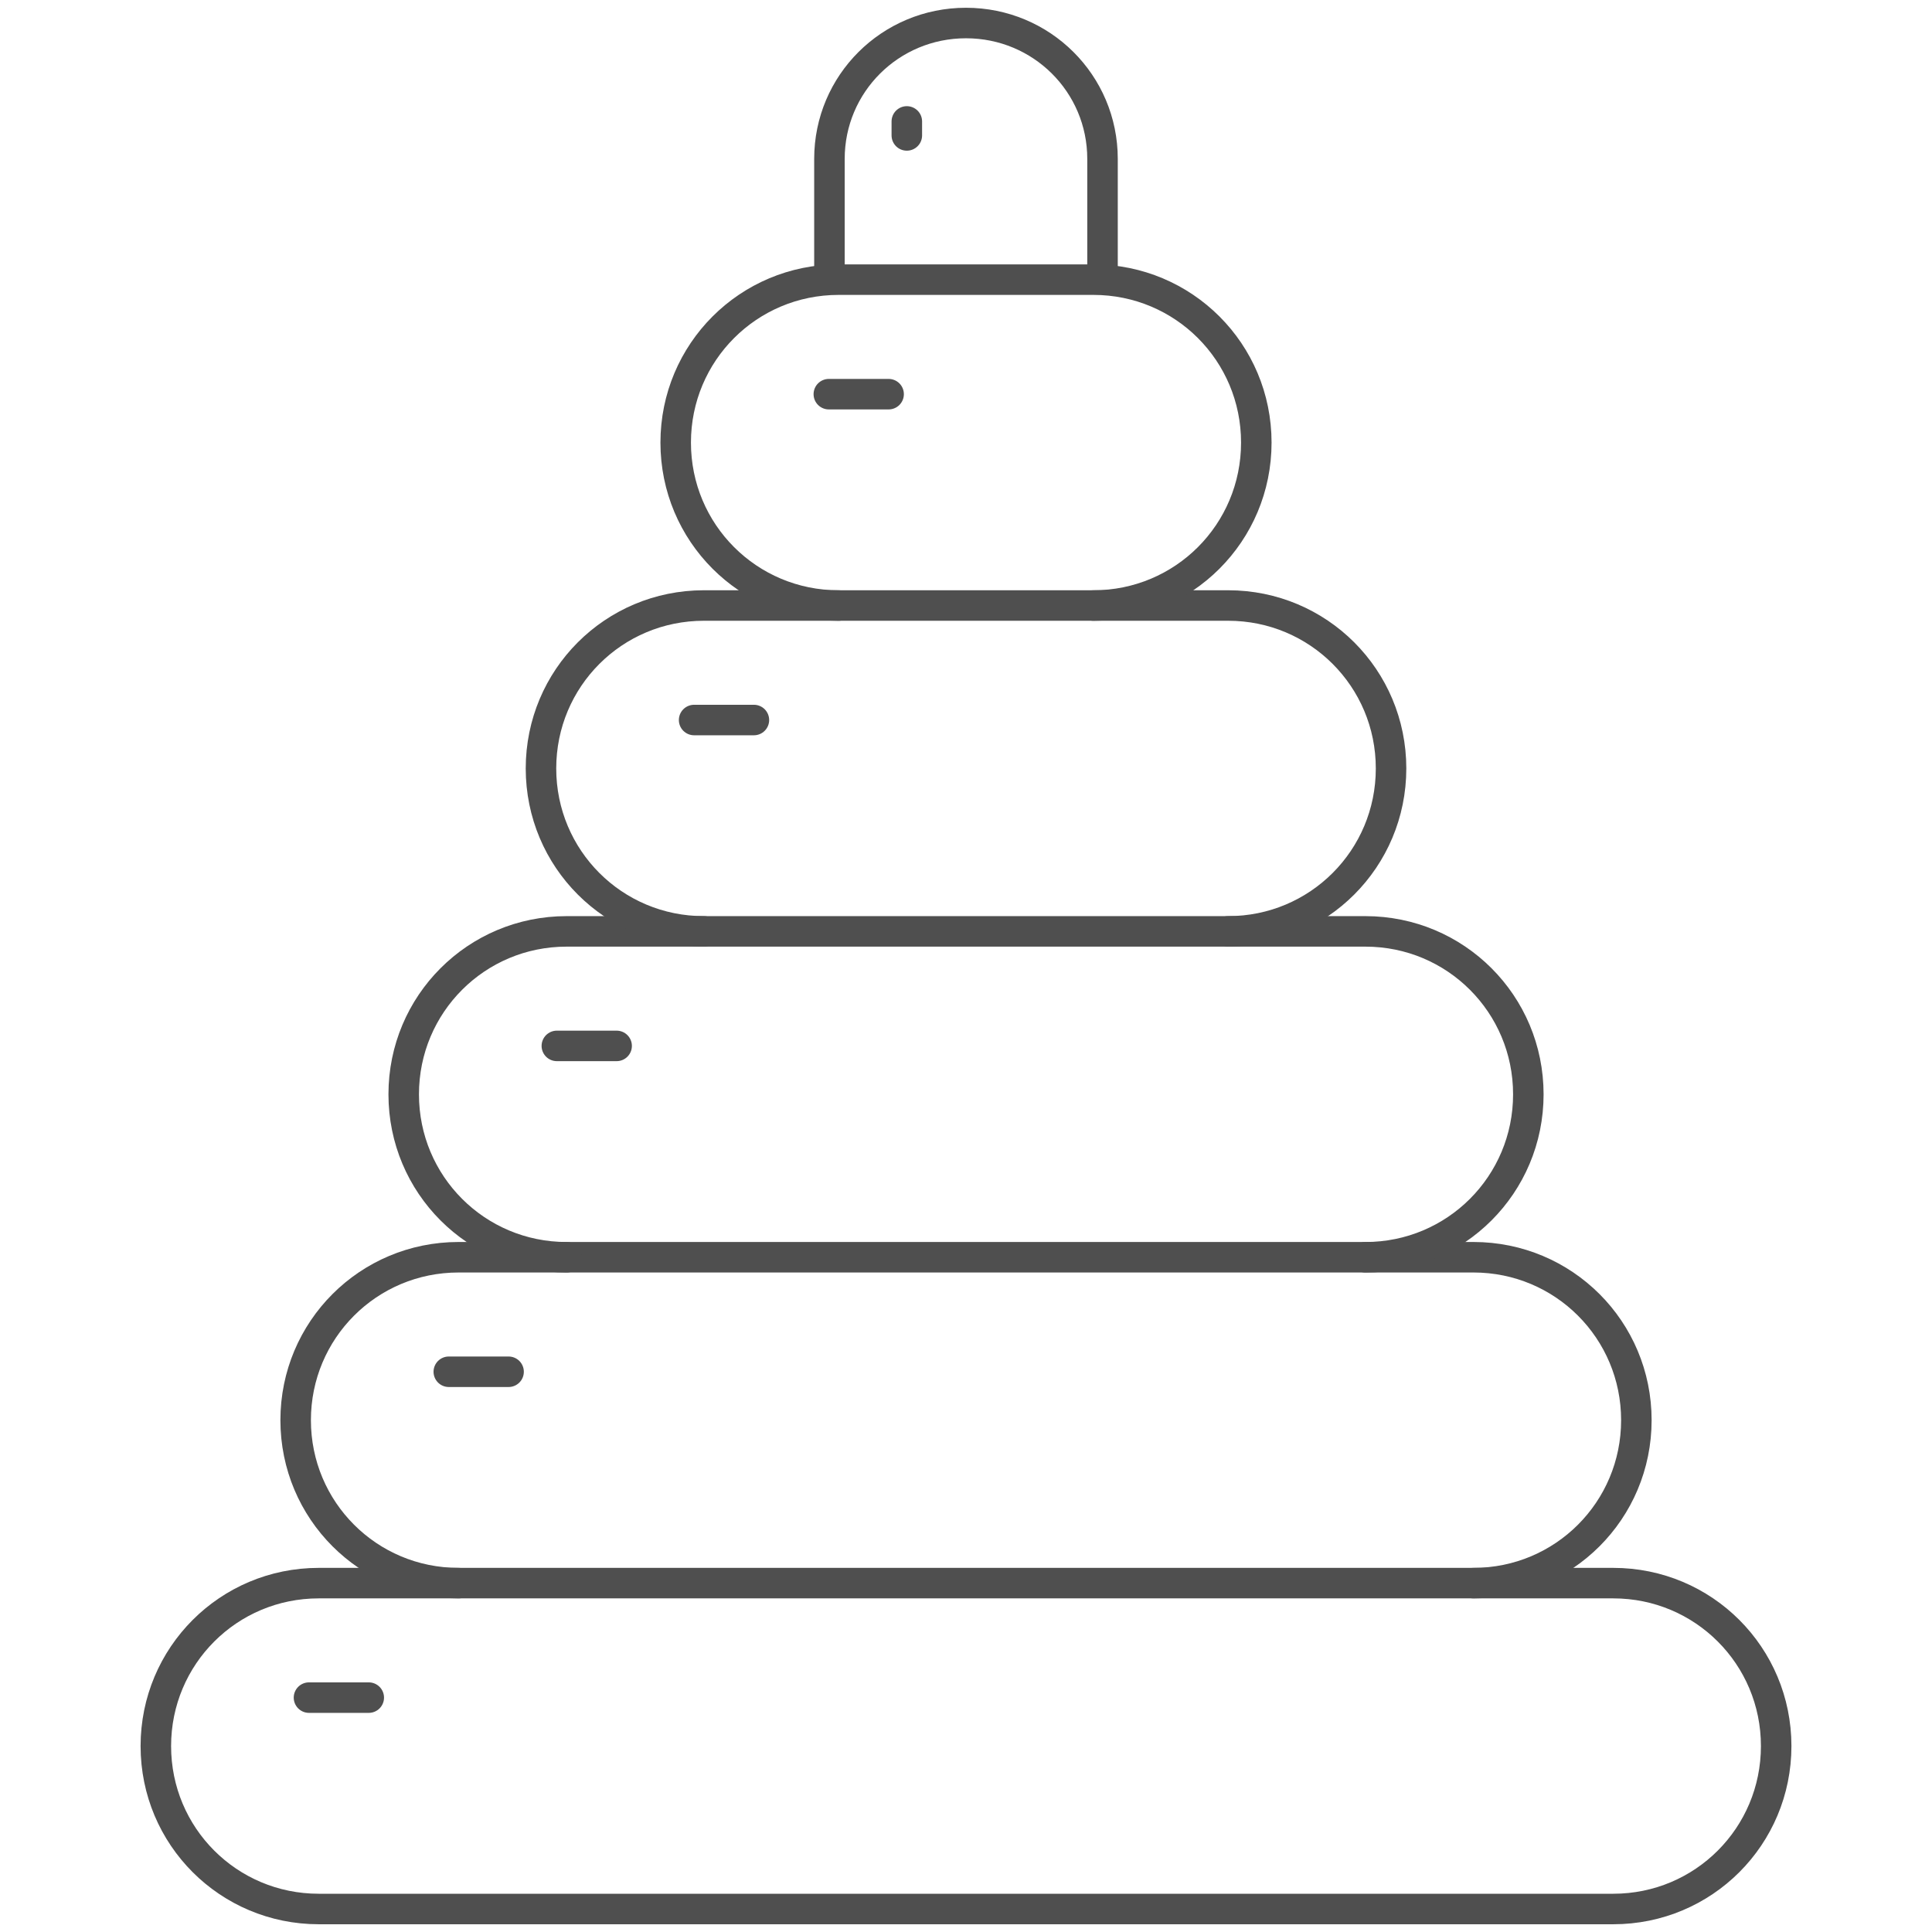
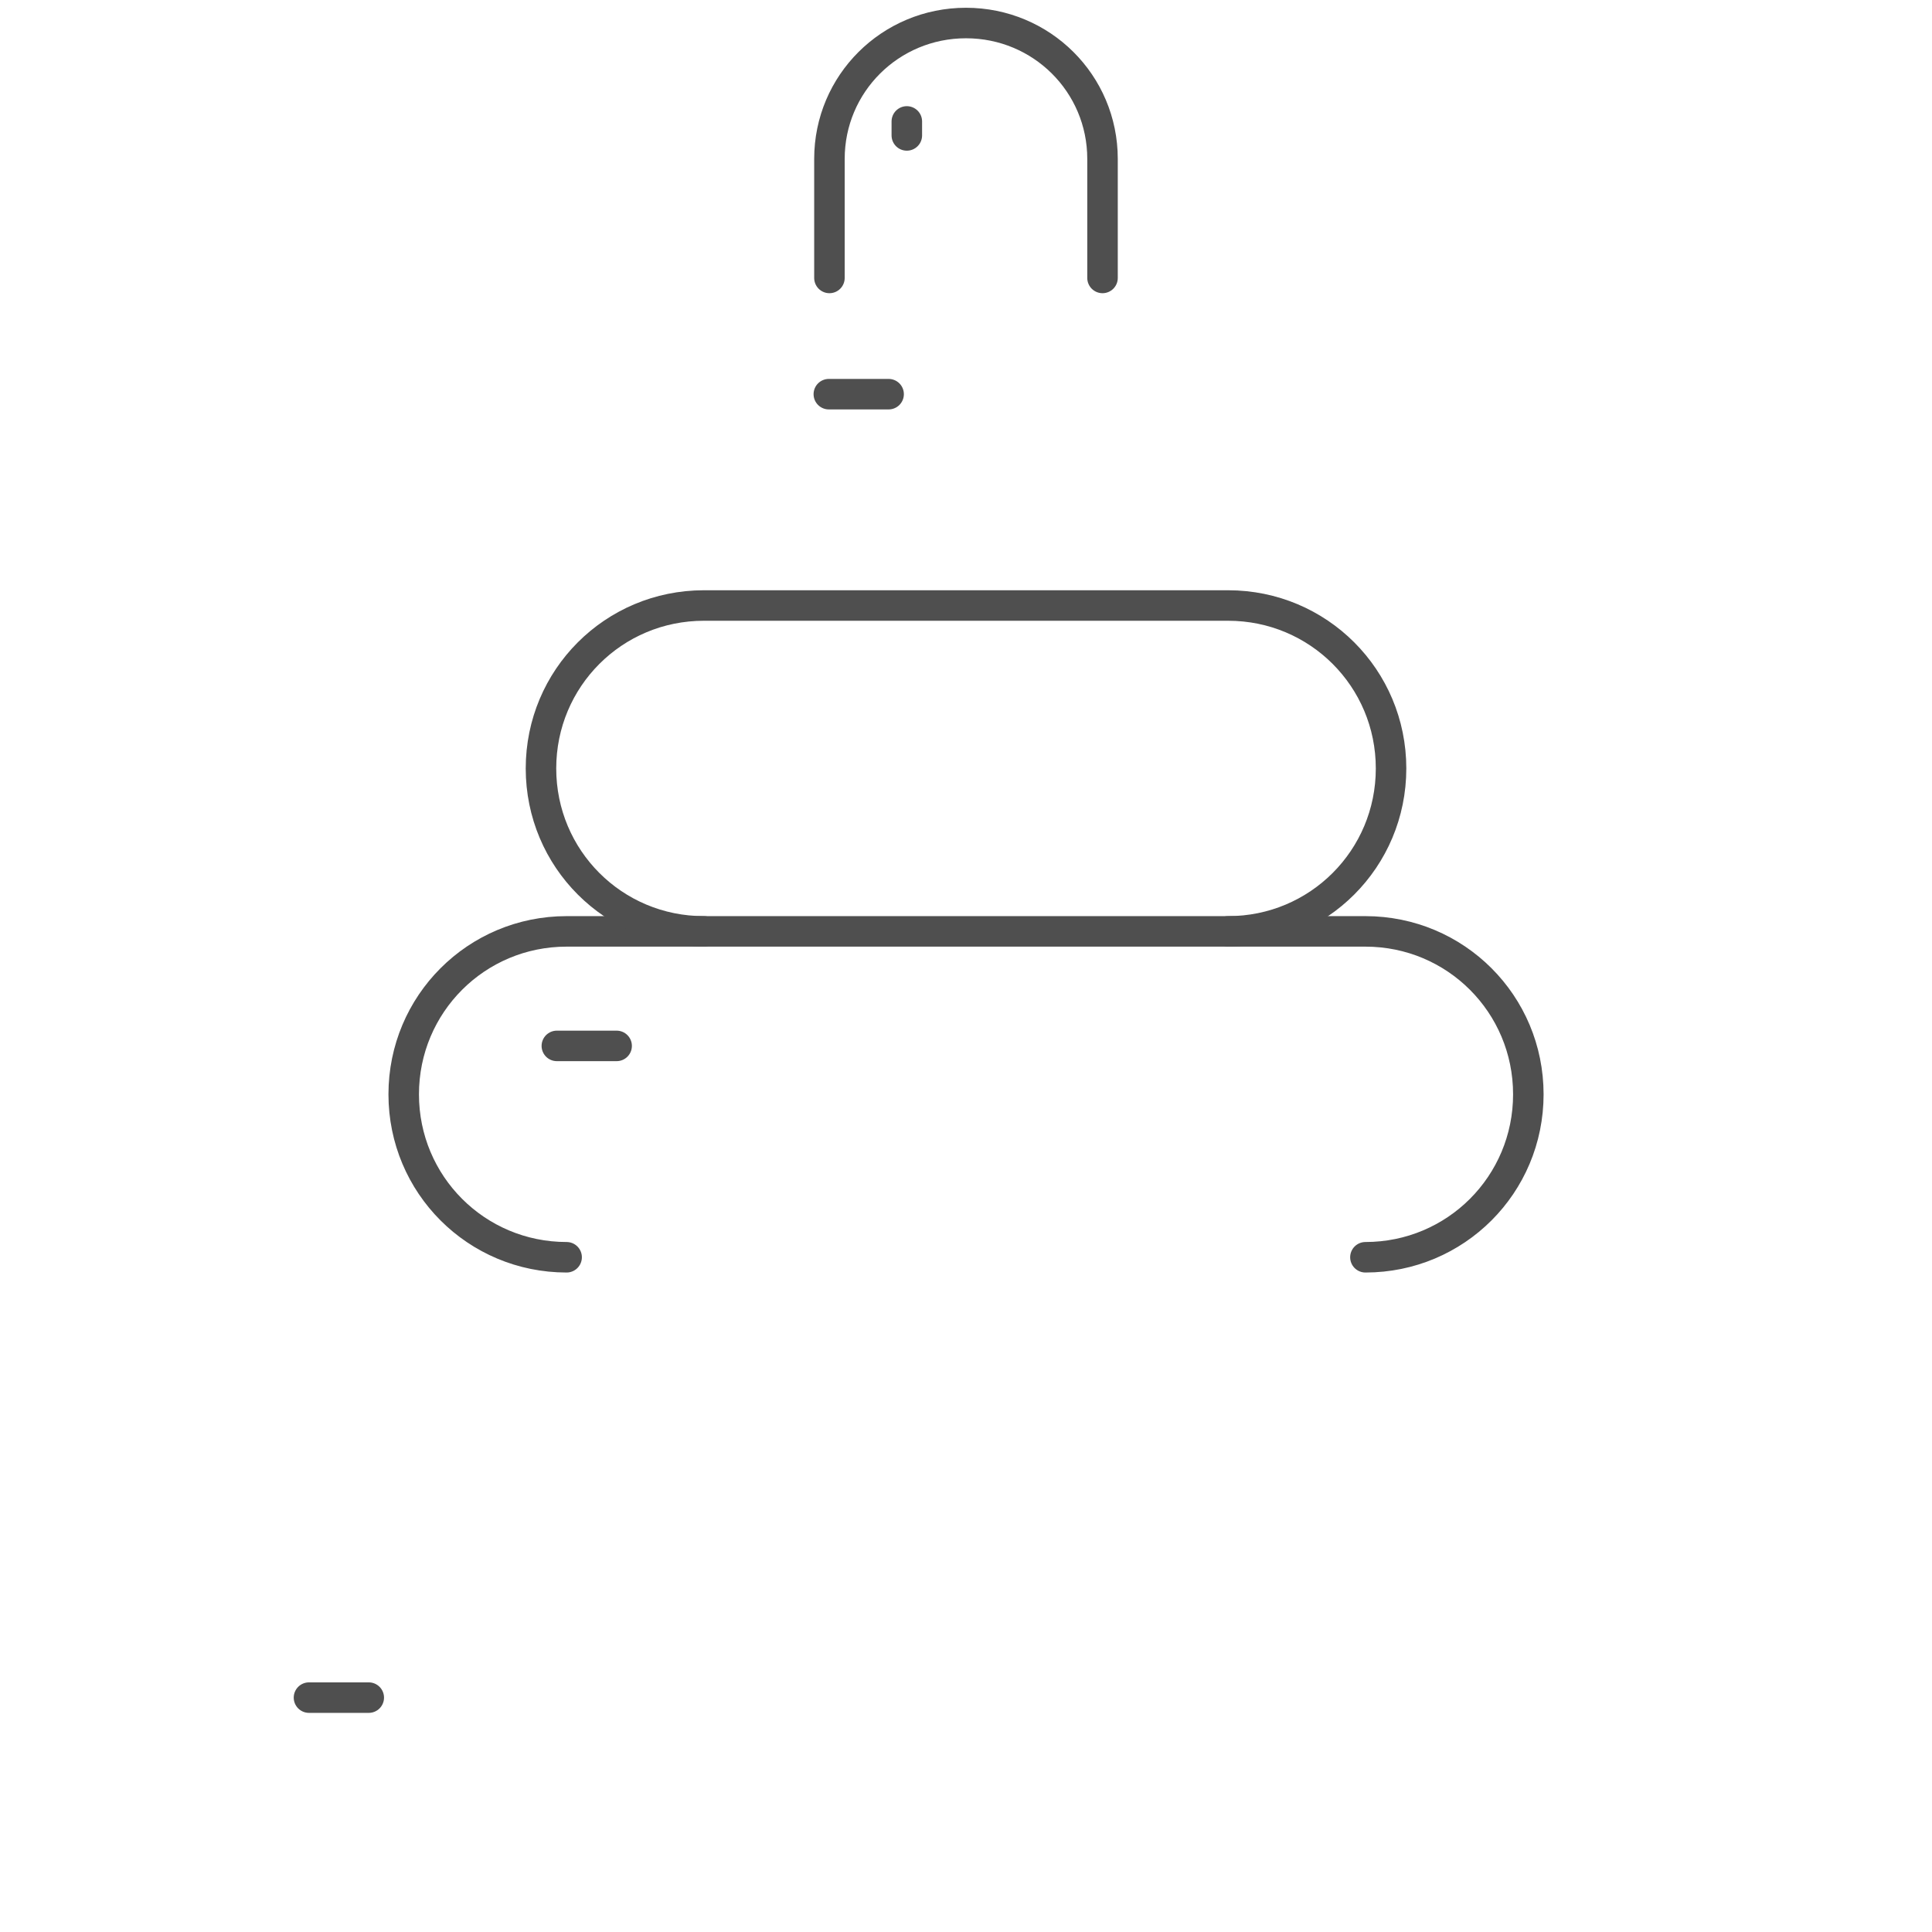
<svg xmlns="http://www.w3.org/2000/svg" xmlns:ns1="http://www.inkscape.org/namespaces/inkscape" xmlns:ns2="http://sodipodi.sourceforge.net/DTD/sodipodi-0.dtd" width="95" height="95" viewBox="0 0 95 95" id="svg2" version="1.1" ns1:version="0.91 r13725" ns2:docname="wieza2.svg" ns1:export-filename="C:\Users\satysfakcja\Desktop\layer1-4.png" ns1:export-xdpi="90" ns1:export-ydpi="90">
  <defs id="defs4" />
  <ns2:namedview id="base" pagecolor="#ffffff" bordercolor="#666666" borderopacity="1.0" ns1:pageopacity="0.0" ns1:pageshadow="2" ns1:zoom="2.8284271" ns1:cx="-110.50155" ns1:cy="29.279513" ns1:document-units="px" ns1:current-layer="layer1" showgrid="false" units="px" fit-margin-top="0" fit-margin-left="0" fit-margin-right="0" fit-margin-bottom="0" ns1:window-width="1920" ns1:window-height="1017" ns1:window-x="1912" ns1:window-y="-8" ns1:window-maximized="1" showguides="false" ns1:guide-bbox="true">
    <ns2:guide position="139.75,126.5" orientation="1,0" id="guide4235" />
  </ns2:namedview>
  <g ns1:label="Layer 1" ns1:groupmode="layer" id="layer1" transform="translate(-669.643,-776.291)">
    <g id="g4464" transform="matrix(1.239,0,0,1.242,1904.456,322.836)" />
    <g id="g4464-7" transform="matrix(1.239,0,0,1.242,1770.885,387.836)" />
    <g id="g4318" transform="translate(-0.491,0)" />
    <g id="g4217" transform="translate(0,-0.382)">
      <g style="stroke:#4f4f4f;stroke-opacity:1" transform="translate(-0.761,0)" id="g4169">
-         <path style="opacity:1;fill:none;fill-opacity:0.008;fill-rule:evenodd;stroke:#4f4f4f;stroke-width:1.5;stroke-linecap:round;stroke-linejoin:round;stroke-miterlimit:4;stroke-dasharray:none;stroke-opacity:1" d="m 686.078,854.518 63.653,0 c 4.438,0 8.011,3.573 8.011,8.012 0,4.438 -3.573,8.012 -8.011,8.012 l -63.653,0 c -4.438,0 -8.011,-3.573 -8.011,-8.012 0,-4.438 3.573,-8.012 8.011,-8.012 z" id="rect4156" ns1:connector-curvature="0" ns2:nodetypes="sssssss" />
        <path ns2:nodetypes="cc" ns1:connector-curvature="0" id="path4167" d="m 688.537,860.148 -2.94,0" style="opacity:1;fill:none;fill-opacity:0.008;fill-rule:evenodd;stroke:#4f4f4f;stroke-width:1.5;stroke-linecap:round;stroke-linejoin:round;stroke-miterlimit:4;stroke-dasharray:none;stroke-opacity:1" />
      </g>
      <g style="stroke:#4f4f4f;stroke-opacity:1" transform="translate(6.114,-16.023)" id="g4173">
-         <path ns2:nodetypes="cssssc" ns1:connector-curvature="0" id="path4175" d="m 686.078,870.541 c -4.438,0 -8.011,-3.573 -8.011,-8.012 0,-4.438 3.573,-8.012 8.011,-8.012 l 49.903,0 c 4.438,0 8.011,3.573 8.011,8.012 0,4.438 -3.573,8.012 -8.011,8.012" style="opacity:1;fill:none;fill-opacity:0.008;fill-rule:evenodd;stroke:#4f4f4f;stroke-width:1.5;stroke-linecap:round;stroke-linejoin:round;stroke-miterlimit:4;stroke-dasharray:none;stroke-opacity:1" />
-         <path style="opacity:1;fill:none;fill-opacity:0.008;fill-rule:evenodd;stroke:#4f4f4f;stroke-width:1.5;stroke-linecap:round;stroke-linejoin:round;stroke-miterlimit:4;stroke-dasharray:none;stroke-opacity:1" d="m 688.537,860.148 -2.94,0" id="path4177" ns1:connector-curvature="0" ns2:nodetypes="cc" />
-       </g>
+         </g>
      <g style="stroke:#4f4f4f;stroke-opacity:1" id="g4179" transform="translate(11.427,-32.046)">
        <path style="opacity:1;fill:none;fill-opacity:0.008;fill-rule:evenodd;stroke:#4f4f4f;stroke-width:1.5;stroke-linecap:round;stroke-linejoin:round;stroke-miterlimit:4;stroke-dasharray:none;stroke-opacity:1" d="m 686.078,870.541 c -4.438,0 -8.011,-3.573 -8.011,-8.012 0,-4.438 3.573,-8.012 8.011,-8.012 l 39.278,0 c 4.438,0 8.011,3.573 8.011,8.012 0,4.438 -3.573,8.012 -8.011,8.012" id="path4181" ns1:connector-curvature="0" ns2:nodetypes="cssssc" />
        <path ns2:nodetypes="cc" ns1:connector-curvature="0" id="path4183" d="m 688.537,860.148 -2.94,0" style="opacity:1;fill:none;fill-opacity:0.008;fill-rule:evenodd;stroke:#4f4f4f;stroke-width:1.5;stroke-linecap:round;stroke-linejoin:round;stroke-miterlimit:4;stroke-dasharray:none;stroke-opacity:1" />
      </g>
      <g style="stroke:#4f4f4f;stroke-opacity:1" transform="translate(18.177,-48.07)" id="g4185">
        <path ns2:nodetypes="cssssc" ns1:connector-curvature="0" id="path4187" d="m 686.078,870.541 c -4.438,0 -8.011,-3.573 -8.011,-8.012 0,-4.438 3.573,-8.012 8.011,-8.012 l 25.778,0 c 4.438,0 8.011,3.573 8.011,8.012 0,4.438 -3.573,8.012 -8.011,8.012" style="opacity:1;fill:none;fill-opacity:0.008;fill-rule:evenodd;stroke:#4f4f4f;stroke-width:1.5;stroke-linecap:round;stroke-linejoin:round;stroke-miterlimit:4;stroke-dasharray:none;stroke-opacity:1" />
-         <path style="opacity:1;fill:none;fill-opacity:0.008;fill-rule:evenodd;stroke:#4f4f4f;stroke-width:1.5;stroke-linecap:round;stroke-linejoin:round;stroke-miterlimit:4;stroke-dasharray:none;stroke-opacity:1" d="m 688.537,860.148 -2.94,0" id="path4189" ns1:connector-curvature="0" ns2:nodetypes="cc" />
      </g>
-       <path ns2:nodetypes="cssssc" ns1:connector-curvature="0" id="path4193" d="m 710.879,806.448 c -4.438,0 -8.011,-3.573 -8.011,-8.012 0,-4.438 3.573,-8.012 8.011,-8.012 l 12.528,0 c 4.438,0 8.011,3.573 8.011,8.012 0,4.438 -3.573,8.012 -8.011,8.012" style="opacity:1;fill:none;fill-opacity:0.008;fill-rule:evenodd;stroke:#4f4f4f;stroke-width:1.5;stroke-linecap:round;stroke-linejoin:round;stroke-miterlimit:4;stroke-dasharray:none;stroke-opacity:1" />
      <g style="stroke:#4f4f4f;stroke-opacity:1" id="g4210">
        <path ns2:nodetypes="cc" ns1:connector-curvature="0" id="path4195" d="m 713.338,796.055 -2.94,0" style="opacity:1;fill:none;fill-opacity:0.008;fill-rule:evenodd;stroke:#4f4f4f;stroke-width:1.5;stroke-linecap:round;stroke-linejoin:round;stroke-miterlimit:4;stroke-dasharray:none;stroke-opacity:1" />
      </g>
      <g style="stroke:#4f4f4f;stroke-opacity:1" id="g4200" transform="matrix(0,-1,1,0,-145.777,1535.355)">
        <path ns2:nodetypes="csssc" ns1:connector-curvature="0" id="path4202" d="m 745.015,856.205 5.853,0 c 3.702,0 6.682,2.995 6.682,6.714 0,3.72 -2.98,6.714 -6.682,6.714 l -5.853,0" style="opacity:1;fill:none;fill-opacity:0.008;fill-rule:evenodd;stroke:#4f4f4f;stroke-width:1.5;stroke-linecap:round;stroke-linejoin:round;stroke-miterlimit:4;stroke-dasharray:none;stroke-opacity:1" />
      </g>
      <g style="stroke:#4f4f4f;stroke-opacity:1" transform="matrix(0,0.234,-0.234,0,900.51,616.411)" id="g4213">
        <path style="opacity:1;fill:none;fill-opacity:0.008;fill-rule:evenodd;stroke:#4f4f4f;stroke-width:6.413;stroke-linecap:round;stroke-linejoin:round;stroke-miterlimit:4;stroke-dasharray:none;stroke-opacity:1" d="m 713.338,796.055 -2.94,0" id="path4215" ns1:connector-curvature="0" ns2:nodetypes="cc" />
      </g>
    </g>
  </g>
</svg>